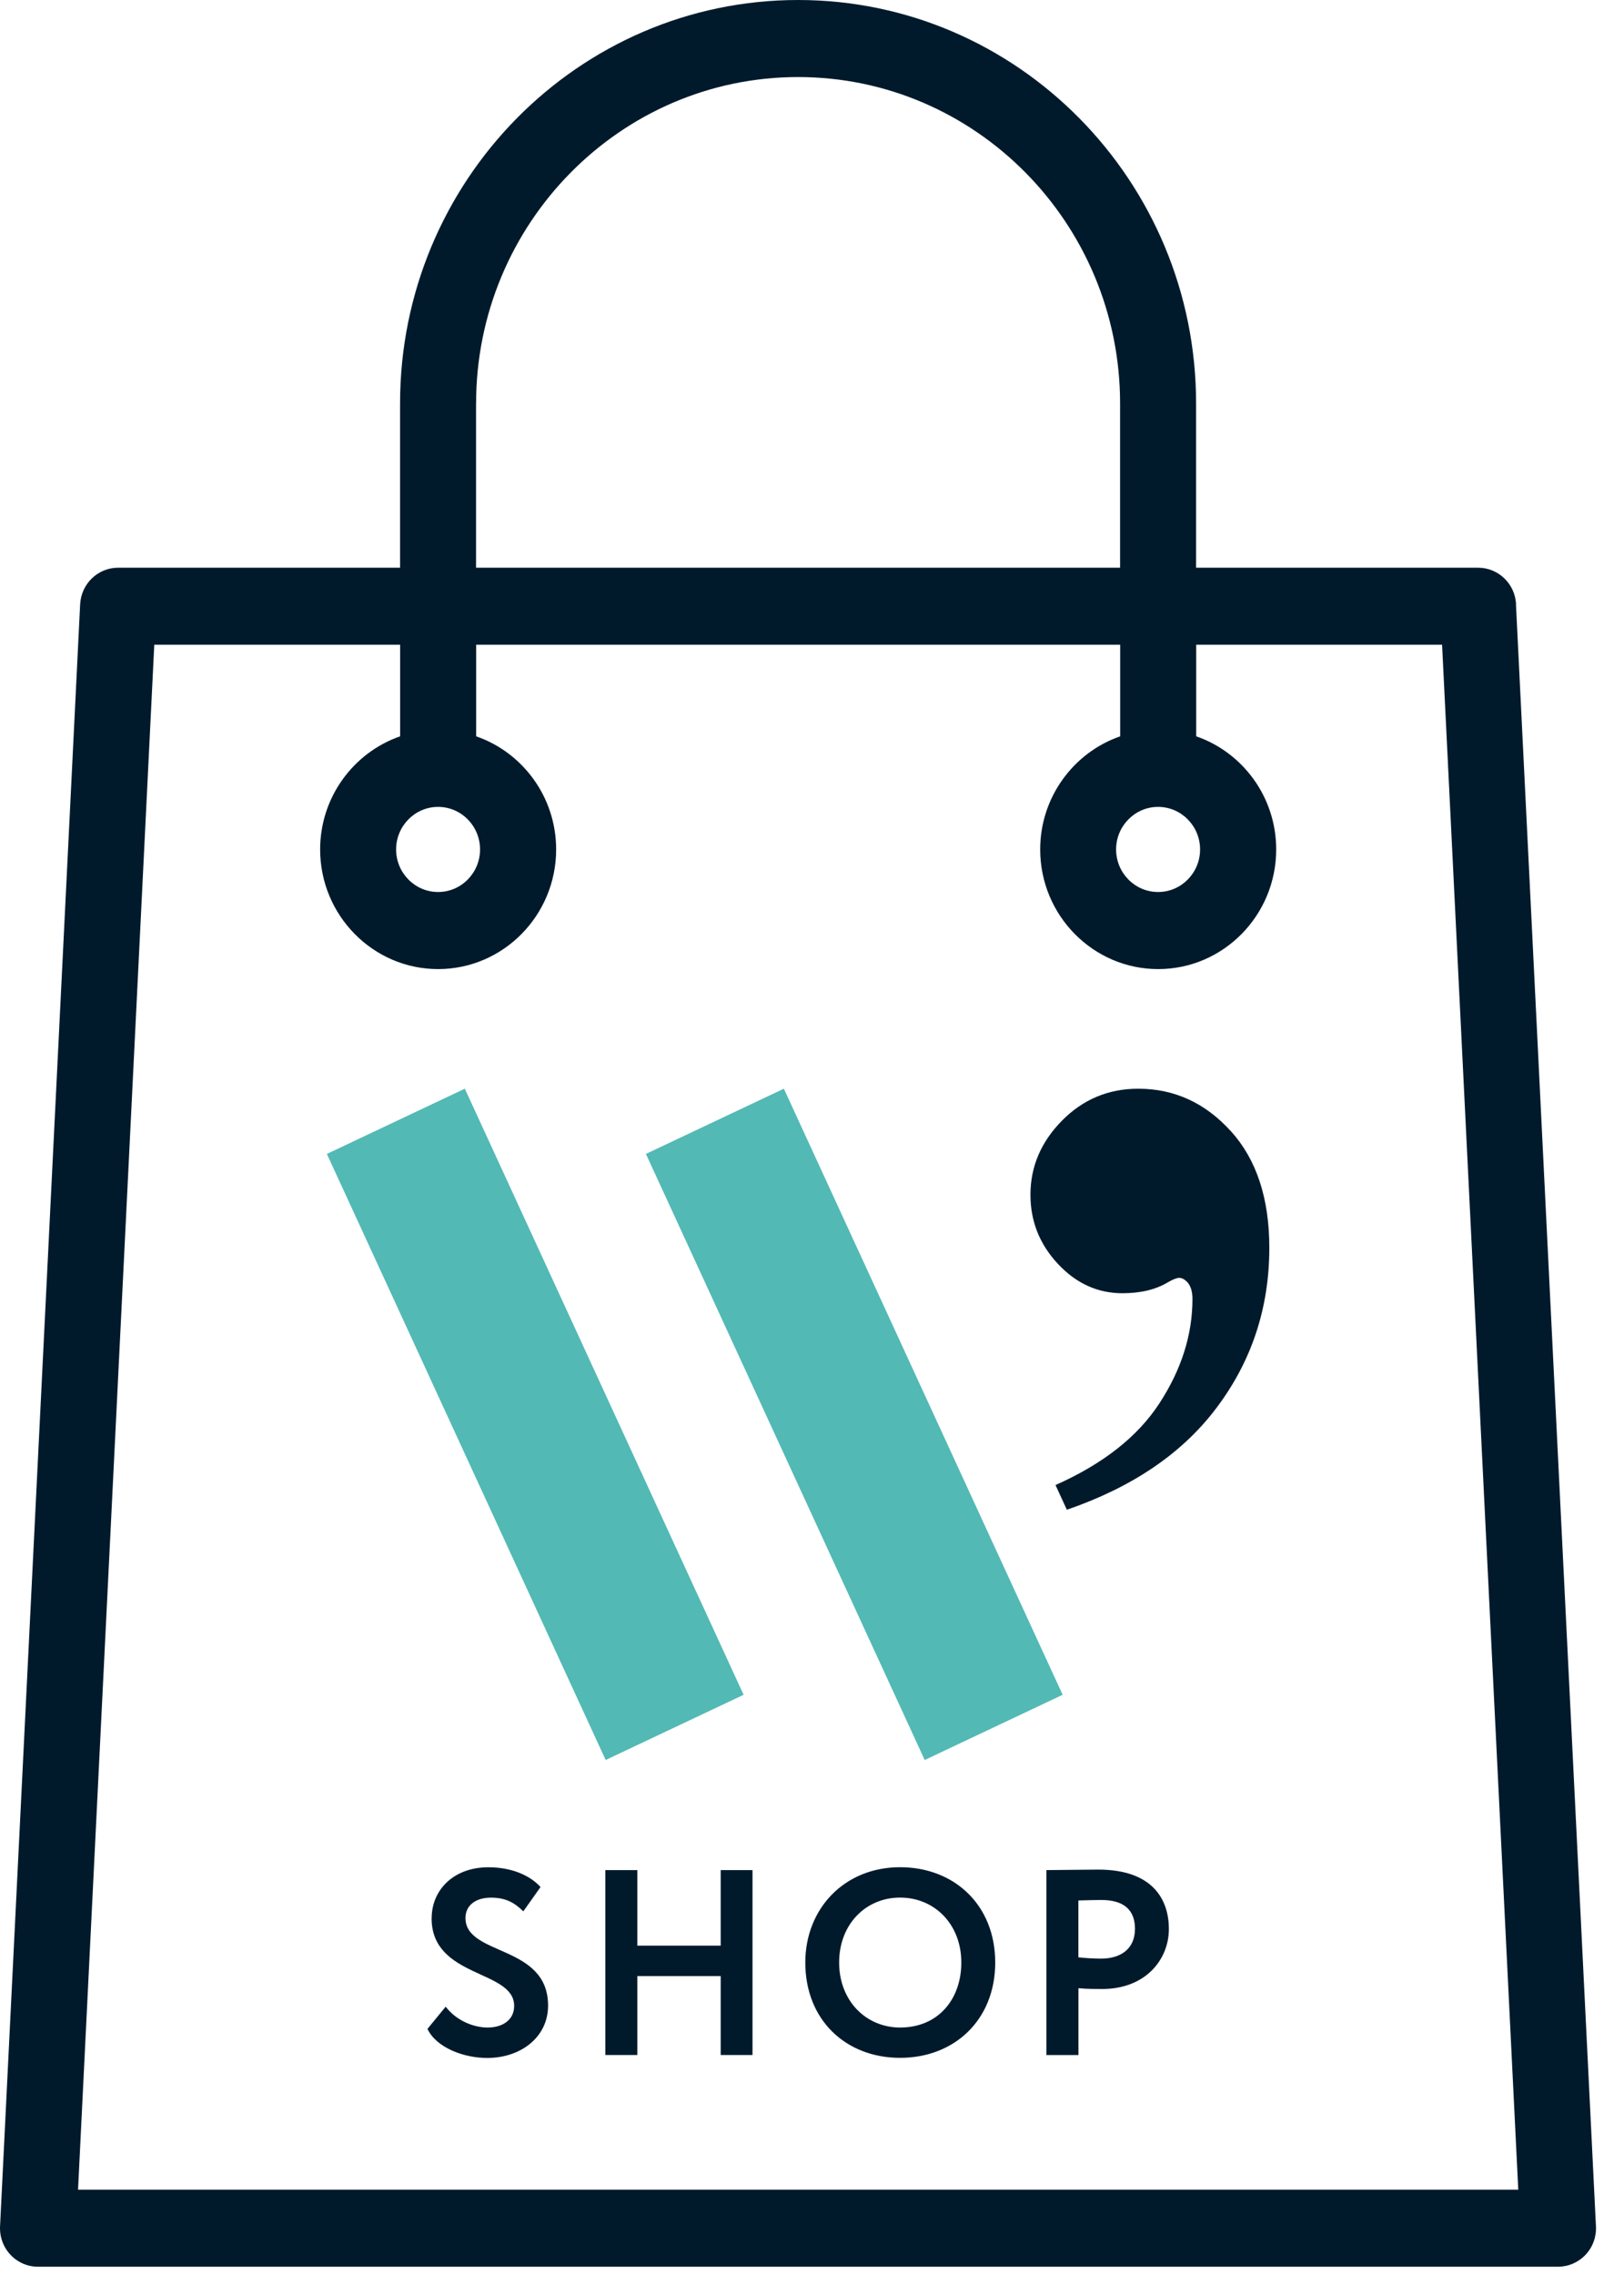
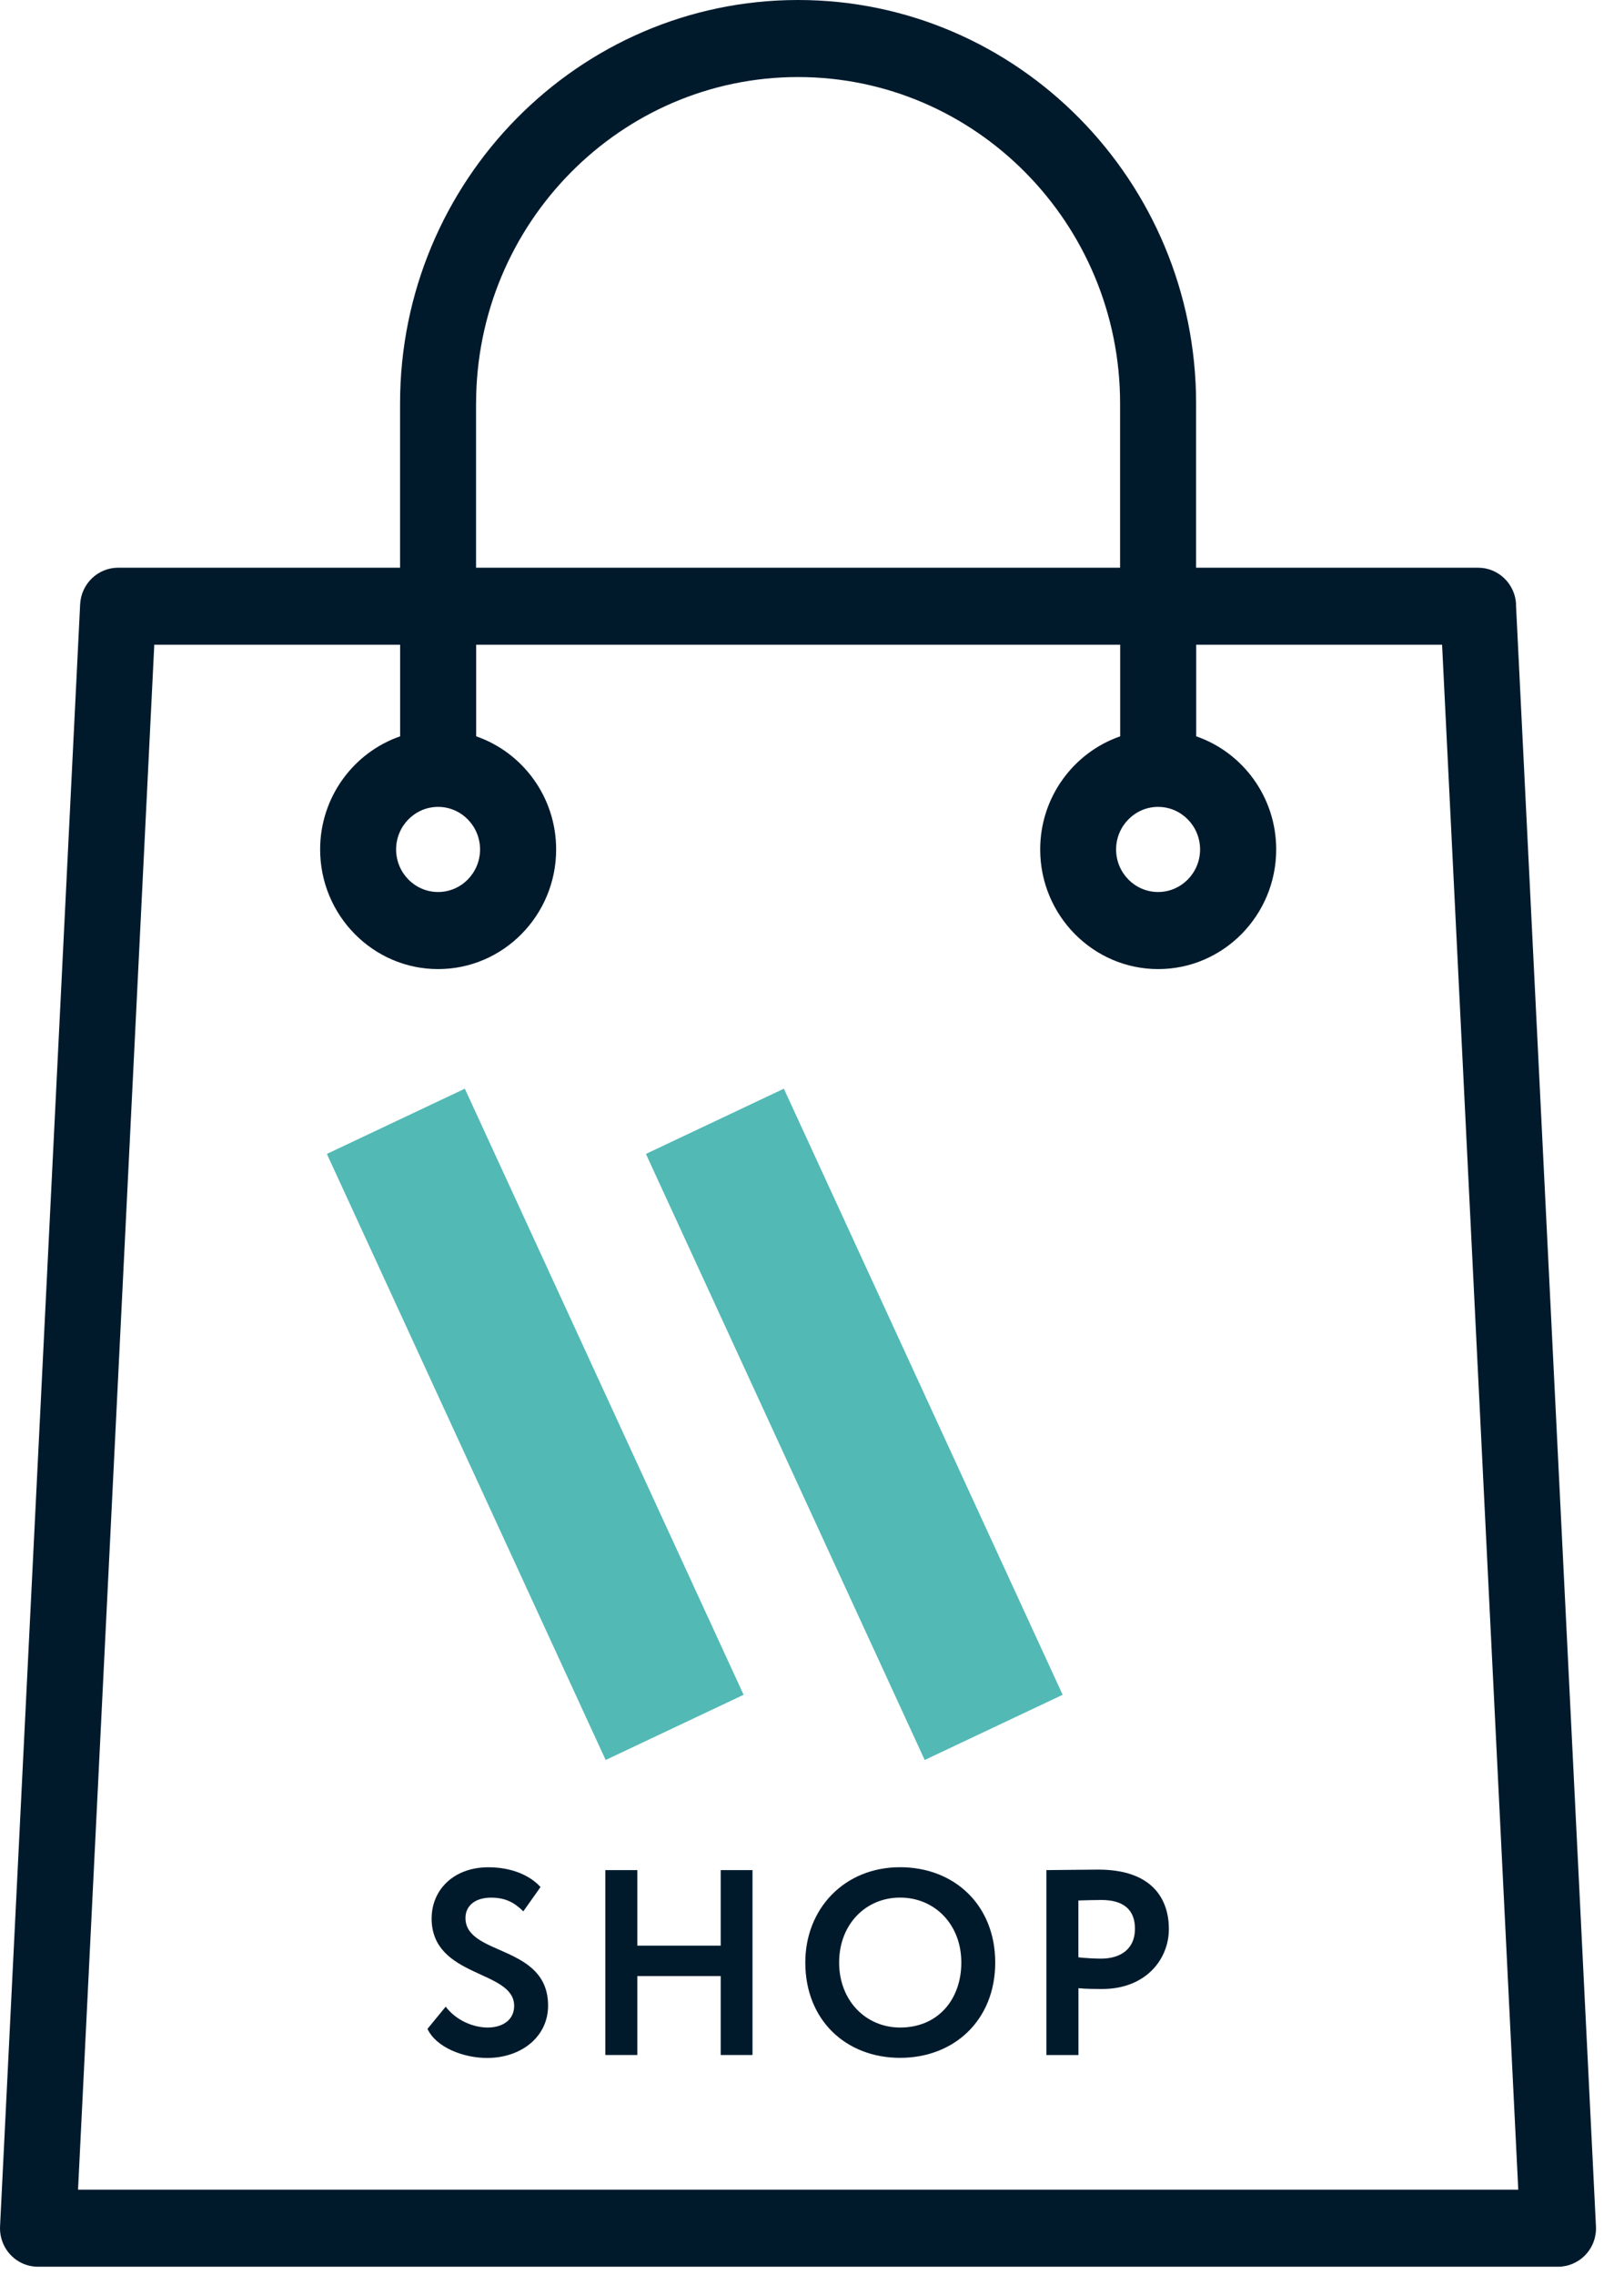
<svg xmlns="http://www.w3.org/2000/svg" width="55" height="77" viewBox="0 0 55 77" fill="none">
  <g clip-path="url(#clip0_4446_5210)">
    <path d="M15.742 36.848L11.07 39.056L20.512 59.569L25.184 57.362L15.742 36.848Z" fill="#52B9B5" />
-     <path d="M26.547 36.848L21.875 39.056L31.317 59.569L35.989 57.362L26.547 36.848Z" fill="#52B9B5" />
-     <path d="M41.686 38.287C40.817 37.328 39.772 36.849 38.548 36.849C37.538 36.849 36.678 37.209 35.966 37.93C35.254 38.652 34.898 39.488 34.898 40.439C34.898 41.333 35.207 42.112 35.826 42.775C36.445 43.439 37.174 43.771 38.015 43.771C38.626 43.771 39.139 43.648 39.552 43.402C39.722 43.303 39.851 43.251 39.936 43.251C40.037 43.251 40.135 43.309 40.235 43.423C40.336 43.554 40.385 43.734 40.385 43.964C40.385 45.175 40.012 46.354 39.264 47.499C38.53 48.627 37.356 49.548 35.747 50.263L36.131 51.099C38.321 50.347 39.991 49.222 41.142 47.726C42.373 46.126 42.988 44.294 42.988 42.233C42.988 40.56 42.554 39.244 41.686 38.285" fill="#001A2C" />
+     <path d="M26.547 36.848L21.875 39.056L31.317 59.569L35.989 57.362Z" fill="#52B9B5" />
    <path d="M51.345 20.454C51.311 19.759 50.745 19.215 50.06 19.215H40.508V13.656C40.508 6.126 34.462 0 27.029 0C19.596 0 13.549 6.126 13.549 13.656V19.215H4C3.315 19.215 2.749 19.759 2.714 20.454L0.002 75.35C-0.016 75.707 0.111 76.056 0.354 76.315C0.596 76.574 0.933 76.72 1.287 76.72H52.765C53.117 76.72 53.454 76.574 53.698 76.315C53.943 76.056 54.069 75.707 54.05 75.35L51.341 20.452H51.343L51.345 20.454ZM16.124 13.656C16.124 7.565 21.016 2.608 27.029 2.608C33.042 2.608 37.934 7.565 37.934 13.656V19.215H16.122V13.656H16.124ZM2.643 74.112L5.225 21.821H13.551V24.922C11.978 25.467 10.842 26.977 10.842 28.751C10.842 30.983 12.635 32.8 14.838 32.8C17.042 32.8 18.835 30.983 18.835 28.751C18.835 26.975 17.699 25.465 16.126 24.922V21.821H37.937V24.922C36.364 25.467 35.228 26.977 35.228 28.751C35.228 30.983 37.021 32.8 39.225 32.8C41.428 32.8 43.221 30.983 43.221 28.751C43.221 26.975 42.085 25.465 40.512 24.922V21.821H48.839L51.419 74.112H2.643ZM14.837 27.31C15.62 27.31 16.258 27.957 16.258 28.751C16.258 29.545 15.62 30.191 14.837 30.191C14.053 30.191 13.415 29.545 13.415 28.751C13.415 27.957 14.053 27.31 14.837 27.31ZM39.221 27.31C40.005 27.31 40.643 27.957 40.643 28.751C40.643 29.545 40.005 30.191 39.221 30.191C38.437 30.191 37.799 29.545 37.799 28.751C37.799 27.957 38.437 27.31 39.221 27.31Z" fill="#001A2C" />
    <path d="M14.619 64.924C14.619 63.986 15.342 63.2 16.542 63.2C17.301 63.2 17.935 63.459 18.306 63.869L17.723 64.692C17.424 64.397 17.123 64.228 16.629 64.228C16.091 64.228 15.764 64.504 15.764 64.916C15.764 66.213 18.562 65.802 18.562 67.883C18.562 68.938 17.653 69.654 16.497 69.654C15.703 69.654 14.776 69.305 14.477 68.67L15.094 67.918C15.455 68.392 16.038 68.624 16.514 68.624C17.025 68.624 17.413 68.365 17.413 67.891C17.413 66.658 14.617 66.961 14.617 64.924H14.619Z" fill="#001A2C" />
    <path d="M24.408 66.883H21.585V69.554H20.5V63.296H21.585V65.853H24.408V63.296H25.485V69.554H24.408V66.883Z" fill="#001A2C" />
    <path d="M35.438 69.555V63.296C35.782 63.296 36.761 63.279 37.194 63.279C39.012 63.279 39.586 64.263 39.586 65.291C39.586 66.319 38.8 67.32 37.327 67.32C37.141 67.32 36.789 67.32 36.524 67.293V69.555H35.438ZM36.522 64.326V66.248C36.778 66.275 37.043 66.292 37.291 66.292C37.935 66.292 38.438 65.979 38.438 65.281C38.438 64.629 38.041 64.307 37.3 64.307C37.081 64.307 36.816 64.316 36.524 64.324L36.522 64.326Z" fill="#001A2C" />
    <path d="M30.484 63.198C32.319 63.198 33.705 64.478 33.705 66.424C33.705 68.371 32.319 69.65 30.484 69.65C28.65 69.65 27.273 68.373 27.273 66.424C27.273 64.61 28.587 63.198 30.484 63.198ZM30.484 68.624C31.781 68.624 32.557 67.659 32.557 66.424C32.557 65.128 31.649 64.226 30.484 64.226C29.32 64.226 28.419 65.13 28.419 66.424C28.419 67.719 29.328 68.624 30.484 68.624Z" fill="#001A2C" />
  </g>
  <defs>
    <clipPath id="clip0_4446_5210">
      <rect width="54.053" height="76.72" fill="white" />
    </clipPath>
  </defs>
</svg>